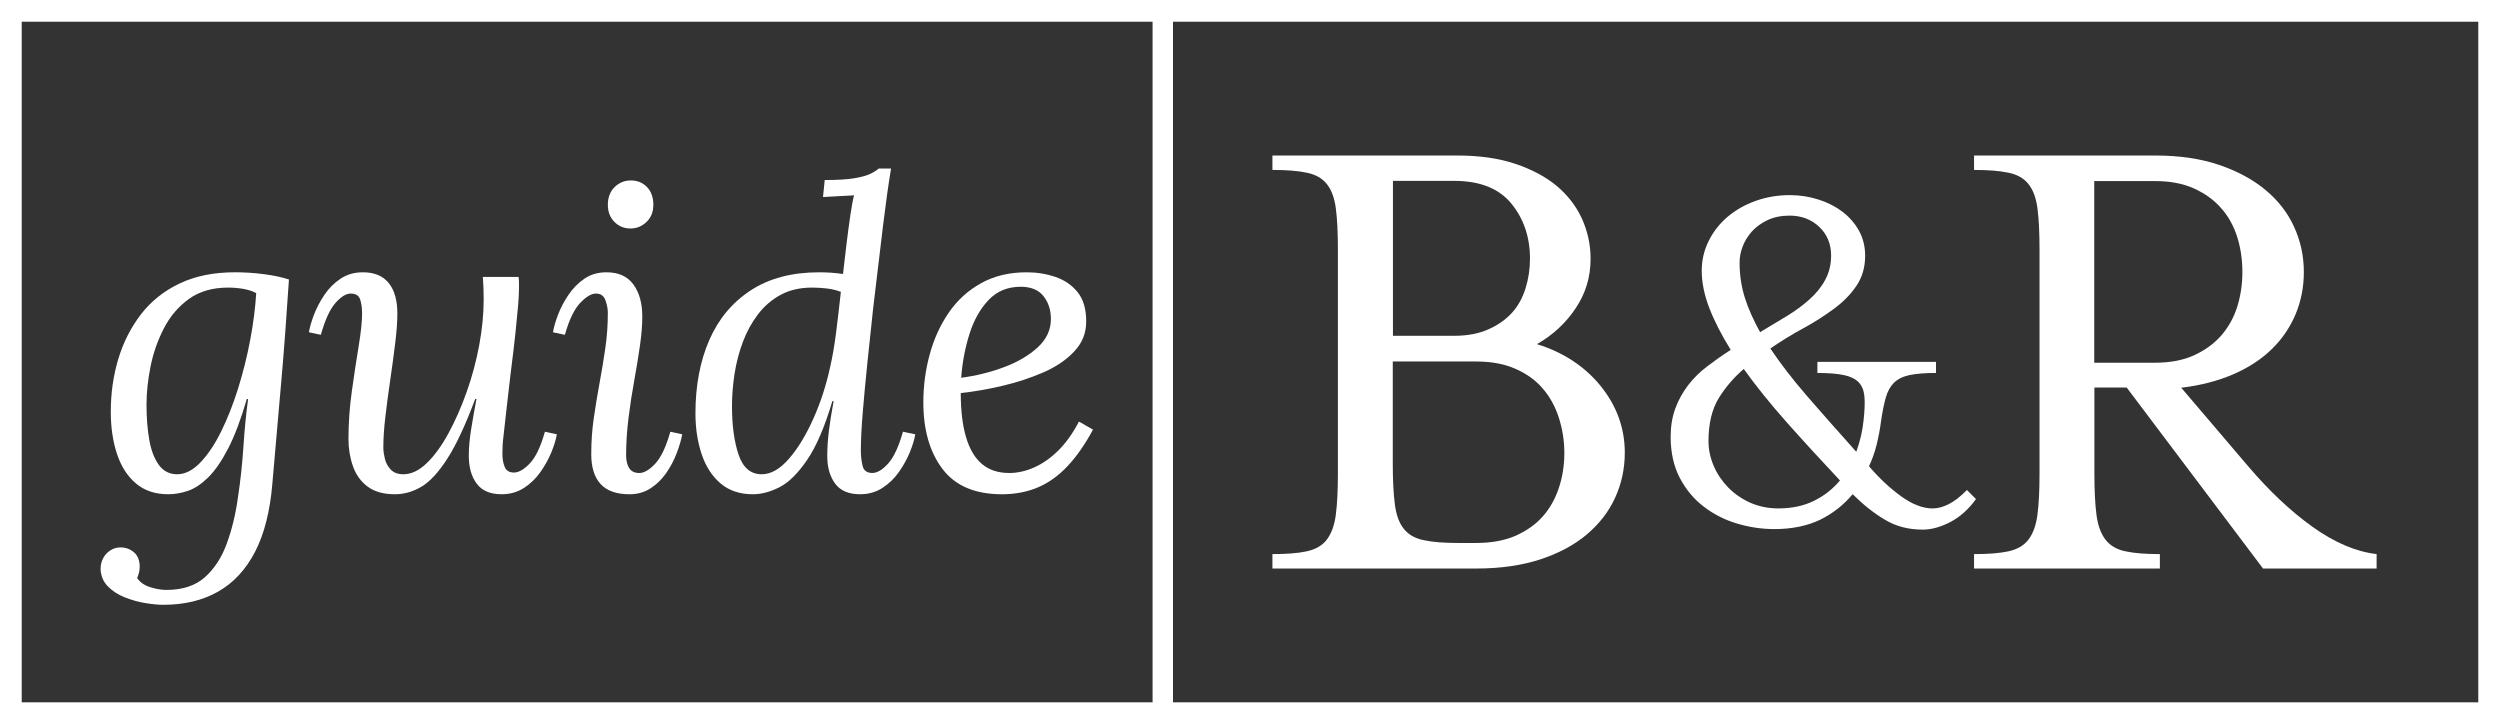
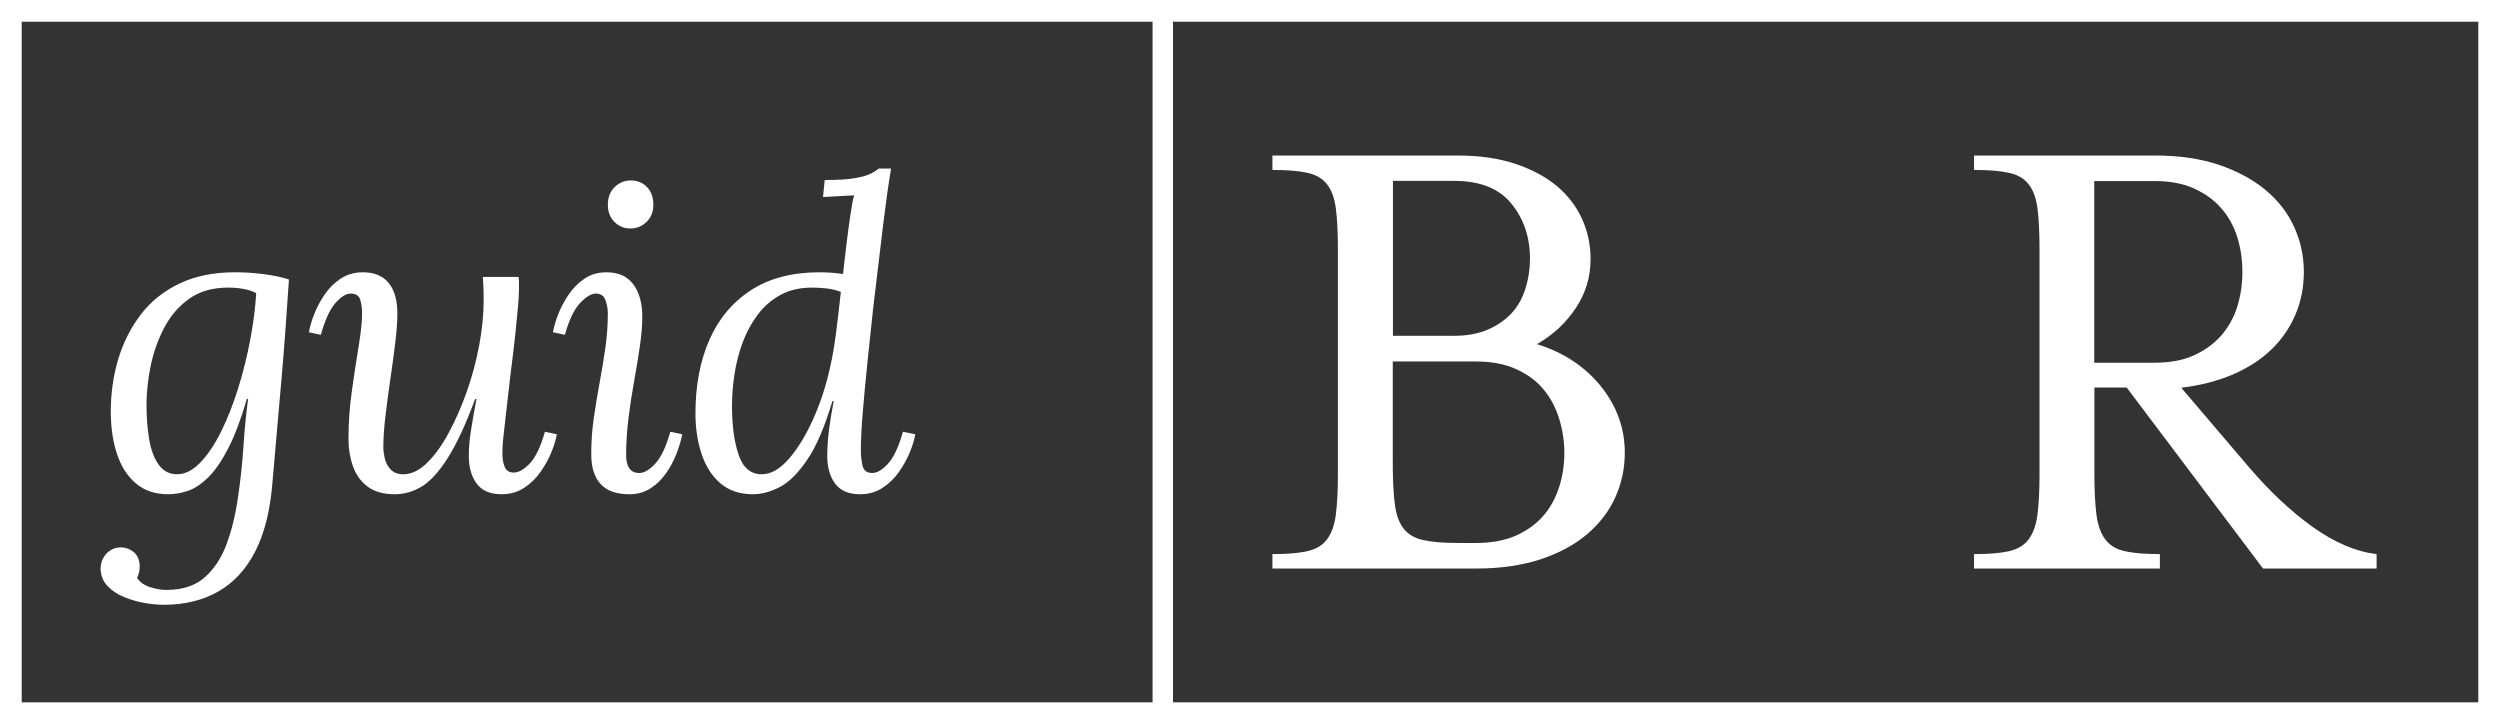
<svg xmlns="http://www.w3.org/2000/svg" id="Layer_2" viewBox="0 0 2273.26 658.37">
  <rect x="0" y="0" width="2273.26" height="658.37" fill="#333333" stroke="none" />
  <defs>
    <style>.cls-1{fill:#fff;}.cls-2{stroke-width:18.56px;}.cls-2,.cls-3{fill:none;stroke:#fff;stroke-miterlimit:10;}.cls-3{stroke-width:19.74px;}</style>
  </defs>
  <g id="Layer_1-2">
    <path class="cls-1" d="M1455.48,350.98c14.53,18,21.95,38.22,21.95,60.64,0,14.69-3,28.27-8.84,41.06-5.84,12.79-14.53,23.85-25.9,33.48-11.53,9.63-25.58,17.06-42.32,22.58-16.74,5.37-35.85,8.21-57.64,8.21h-185.71v-13.11c12.95,0,23.37-.79,31.27-2.53,7.9-1.74,14.05-5.21,18.16-10.58,4.11-5.37,6.95-12.95,8.21-22.58,1.26-9.63,1.9-22.11,1.9-37.58V227.17c0-15.79-.63-28.43-1.9-37.9-1.26-9.32-3.95-16.74-8.21-21.95-4.11-5.21-10.26-8.69-18.16-10.26-7.9-1.74-18.32-2.53-31.27-2.53v-13.11h168.34c20.06,0,37.58,2.53,52.59,7.58,15,5.05,27.48,11.69,37.58,20.06,9.95,8.37,17.69,18.32,22.9,29.69,5.21,11.53,7.9,23.69,7.9,36.64,0,16.27-4.42,31.27-13.42,44.69-9,13.58-20.69,24.48-35.37,32.85,24,7.42,43.43,20.21,57.96,38.06Zm-188.87-45.64h55.75c11.69,0,21.95-1.9,30.64-5.69,8.69-3.79,15.95-8.84,21.63-15,5.69-6.16,9.79-13.74,12.48-22.27,2.68-8.53,4.11-17.69,4.11-27.16,0-19.58-5.69-36.32-16.9-50.06-11.21-13.74-28.58-20.69-51.96-20.69h-55.75v140.86Zm111.33,181.92c9.95-4.42,18.32-10.26,24.79-17.53,6.47-7.26,11.37-15.95,14.69-25.9,3.32-9.95,5.05-20.69,5.05-31.9s-1.74-21.95-5.05-32.22c-3.32-10.26-8.21-19.11-14.69-26.53-6.47-7.58-14.69-13.42-24.79-17.84-9.95-4.42-21.95-6.63-35.69-6.63h-75.8v92.38c0,15.48,.63,27.95,1.9,37.58,1.26,9.63,3.95,17.06,8.21,22.27,4.11,5.21,10.26,8.69,18.16,10.26,7.9,1.74,18.32,2.53,31.27,2.53h16.27c13.74,0,25.74-2.21,35.69-6.47Z" />
-     <path class="cls-1" d="M1654.77,472.73c-11.69,5.53-25.43,8.37-41.37,8.37-11.53,0-22.9-1.74-33.95-5.05-11.21-3.32-21.32-8.53-30.16-15.32-9-6.79-16.27-15.63-21.79-26.06-5.53-10.58-8.37-23.06-8.37-37.43,0-9.63,1.42-18.16,4.26-25.9,2.84-7.74,6.79-14.69,11.69-21.16,4.9-6.32,10.74-12.16,17.53-17.21,6.63-5.05,13.74-10.11,21.16-14.84-8.37-13.42-14.84-26.06-19.42-37.9-4.58-11.84-6.95-23.21-6.95-33.95,0-9.95,2.21-19.11,6.47-27.48,4.26-8.53,10.11-15.79,17.21-21.79,7.11-6,15.63-10.9,25.43-14.37s20.06-5.21,30.95-5.21c9.32,0,18,1.42,26.37,4.11,8.37,2.68,15.63,6.47,21.79,11.21,6.16,4.74,11.21,10.58,14.84,17.21,3.63,6.63,5.53,14.21,5.53,22.58,0,10.58-2.68,19.58-7.9,27.32-5.21,7.74-12,14.69-20.37,20.85-8.37,6.16-17.53,12.16-27.79,17.69-10.26,5.53-20.21,11.69-30.16,18.48,9,13.42,19.9,27.64,32.85,42.64,12.95,15,28.11,32.06,45.32,51.32,3.47-9.63,5.69-19.11,6.63-28.74,.95-8.69,1.26-15.79,.79-21.32-.47-5.53-2.21-9.95-5.21-13.11-3-3.16-7.58-5.37-13.58-6.63-6-1.26-14.05-1.9-24-1.9v-10.11h107.86v10.11c-9.95,0-17.84,.63-24,1.9-6,1.26-10.74,3.63-14.21,6.95-3.32,3.32-5.84,7.9-7.42,13.42-1.58,5.53-3,12.48-4.26,20.85-.95,7.74-2.37,15-4.11,22.11-1.74,7.11-4.11,13.58-6.95,19.58,9.32,10.9,18.95,19.9,29.22,27.32,10.26,7.42,19.74,11.05,28.74,11.05,4.42,0,9.32-1.26,14.37-3.79,5.05-2.53,10.74-6.79,16.74-12.95l8.21,8.21c-6.63,9.32-14.53,16.27-23.21,20.85-8.84,4.58-17.21,6.95-25.11,6.95-13.11,0-24.64-3-34.74-9.16-10.11-6-19.74-13.74-29.06-23.06-8.21,9.79-18.16,17.69-29.85,23.37Zm-29.85-88.44c-15-16.9-28.11-33.16-39.32-48.8-9,7.74-16.58,16.58-22.74,26.53-6.16,10.11-9.32,23.06-9.32,39.01,0,7.74,1.58,15.16,4.74,22.58,3.16,7.42,7.58,13.9,13.11,19.58,5.53,5.69,12.32,10.42,20.06,13.9,7.9,3.47,16.42,5.21,25.58,5.21,12.48,0,23.37-2.37,32.53-6.95,9.32-4.58,17.06-10.74,23.53-18.48-17.06-18.16-33.16-35.69-48.17-52.59Zm-.32-96.8c7.9-4.74,14.84-9.95,20.85-15.32,6-5.37,10.9-11.37,14.37-18,3.47-6.47,5.21-13.74,5.21-21.79,0-10.58-3.63-19.27-10.74-26.06-7.11-6.79-16.27-10.26-27-10.26-7.74,0-14.37,1.42-20.06,4.11-5.69,2.68-10.42,6.16-14.21,10.26-3.63,4.11-6.47,8.69-8.37,13.58-1.9,4.9-2.84,9.79-2.84,14.69,0,11.21,1.58,21.79,4.74,31.9,3.16,10.11,7.9,20.53,13.9,31.43,8.21-4.9,16.27-9.79,24.16-14.53Z" />
    <path class="cls-1" d="M2044.52,424.25c18.79,22.11,38.22,40.43,58.27,54.8,20.06,14.37,39.48,22.58,58.27,24.79v13.11h-103.28l-123.97-164.55h-29.37v78.17c0,15.48,.63,27.95,1.9,37.58,1.26,9.63,3.95,17.06,8.21,22.58,4.11,5.37,10.26,9,18.16,10.58,7.9,1.74,18.32,2.53,31.27,2.53v13.11h-168.97v-13.11c12.95,0,23.37-.79,31.27-2.53s14.05-5.21,18.16-10.58c4.11-5.37,6.95-12.95,8.21-22.58,1.26-9.63,1.9-22.11,1.9-37.58V227.17c0-15.79-.63-28.43-1.9-37.9-1.26-9.32-3.95-16.74-8.21-21.95-4.11-5.21-10.26-8.69-18.16-10.26-7.9-1.74-18.32-2.53-31.27-2.53v-13.11h165.18c21.64,0,40.9,2.84,57.64,8.53,16.74,5.69,30.79,13.27,42.32,22.9,11.53,9.63,20.06,20.69,25.9,33.48,5.84,12.79,8.84,26.37,8.84,41.06,0,13.74-2.53,26.53-7.58,38.53-5.05,11.84-12.16,22.42-21.64,31.58-9.32,9.16-21,16.74-35.06,22.9-14.05,6-29.69,10.11-47.22,12.16l61.11,71.7Zm-49.74-101.07c9.79-4.42,18-10.26,24.79-17.84,6.63-7.58,11.53-16.27,14.69-26.21,3.16-9.95,4.74-20.69,4.74-31.9s-1.58-21.95-4.74-31.9c-3.16-9.95-8.05-18.79-14.69-26.21-6.63-7.58-15-13.42-24.79-17.84-9.79-4.42-21.64-6.63-35.37-6.63h-55.11v165.18h55.11c13.74,0,25.58-2.21,35.37-6.63Z" />
    <rect class="cls-3" x="9.87" y="9.87" width="2253.52" height="638.63" />
    <line class="cls-2" x1="1057.32" y1="9.76" x2="1057.32" y2="648.61" />
    <g>
      <path class="cls-1" d="M148.68,549.95c-4.64,0-10.12-.52-16.43-1.55-6.32-1.03-12.57-2.77-18.75-5.22-6.19-2.45-11.35-5.8-15.47-10.05-4.13-4.25-6.32-9.47-6.57-15.66,0-3.61,.77-6.9,2.32-9.86,1.55-2.97,3.73-5.35,6.57-7.15,2.84-1.81,5.93-2.71,9.28-2.71,4.64,0,8.7,1.48,12.18,4.45,3.48,2.96,5.22,7.41,5.22,13.34,0,3.09-.77,6.44-2.32,10.05,2.58,3.87,6.51,6.63,11.79,8.31,5.28,1.67,10.24,2.51,14.89,2.51,14.69,0,26.35-3.87,34.99-11.6,8.63-7.73,15.27-17.98,19.91-30.74,4.64-12.76,7.99-26.62,10.05-41.56,2.32-15.21,3.99-30.74,5.03-46.59,1.03-15.85,2.45-30.22,4.25-43.11h-1.16c-5.41,18.56-11.09,33.58-17.01,45.04-5.93,11.47-11.99,20.24-18.17,26.29-6.18,6.06-12.31,10.12-18.37,12.18-6.06,2.06-12.05,3.09-17.98,3.09-11.86,0-21.65-3.29-29.38-9.86-7.73-6.57-13.47-15.53-17.2-26.87-3.74-11.34-5.61-24.1-5.61-38.28,0-16.75,2.25-32.67,6.76-47.75,4.51-15.08,11.34-28.61,20.49-40.6,9.15-11.98,20.88-21.39,35.19-28.22,14.31-6.83,31.12-10.25,50.46-10.25,8.76,0,17.59,.58,26.48,1.74,8.89,1.16,16.43,2.77,22.62,4.83-1.03,15.46-2.13,31.19-3.29,47.17-1.16,15.98-2.45,31.84-3.86,47.56-1.42,15.72-2.77,31.19-4.06,46.4-1.29,15.21-2.58,30.03-3.87,44.46-2.07,25-7.28,45.62-15.66,61.86-8.38,16.24-19.59,28.35-33.64,36.34-14.05,7.99-30.61,11.99-49.68,11.99Zm12.37-118.7c7.21,0,14.24-3.54,21.07-10.63,6.83-7.09,13.15-16.49,18.95-28.23,5.8-11.72,10.95-24.8,15.47-39.24,4.51-14.43,8.18-29.19,11.02-44.27,2.84-15.08,4.64-29.19,5.41-42.34-3.36-1.8-7.29-3.09-11.79-3.87-4.51-.77-9.09-1.16-13.72-1.16-14.18,0-26.04,3.42-35.57,10.25-9.54,6.83-17.14,15.72-22.81,26.68-5.67,10.96-9.74,22.56-12.18,34.8-2.45,12.25-3.68,23.78-3.68,34.6,0,11.86,.83,22.56,2.51,32.09,1.67,9.54,4.57,17.14,8.7,22.81,4.12,5.67,9.67,8.51,16.63,8.51Z" />
      <path class="cls-1" d="M359.02,449.42c-10.31,0-18.56-2.32-24.75-6.96-6.18-4.64-10.63-10.83-13.34-18.56-2.71-7.73-4.06-15.98-4.06-24.74,0-14.43,1.03-29,3.09-43.69,2.06-14.69,4.12-28.29,6.19-40.79,2.06-12.5,3.09-22.36,3.09-29.58,0-4.89-.58-9.15-1.74-12.76-1.16-3.61-4.06-5.41-8.7-5.41-4.13,0-8.7,2.84-13.73,8.51-5.03,5.67-9.47,15.34-13.34,29l-10.83-2.32c.77-4.64,2.32-9.99,4.64-16.05,2.32-6.05,5.47-12.05,9.47-17.98,3.99-5.93,8.89-10.83,14.69-14.69s12.56-5.8,20.3-5.8c10.31,0,18.11,3.23,23.39,9.67,5.28,6.45,7.93,15.73,7.93,27.84,0,7.22-.64,16.11-1.93,26.68-1.29,10.57-2.77,21.59-4.45,33.06-1.68,11.47-3.16,22.62-4.45,33.44-1.29,10.83-1.93,20.36-1.93,28.61,0,2.84,.45,6.19,1.35,10.05,.9,3.86,2.71,7.22,5.41,10.05,2.71,2.84,6.51,4.25,11.41,4.25,7.21,0,14.31-3.35,21.27-10.05,6.96-6.7,13.53-15.72,19.72-27.07,6.18-11.34,11.73-23.91,16.62-37.7,4.89-13.79,8.7-27.96,11.41-42.53,2.71-14.56,4.06-28.42,4.06-41.56,0-3.87-.07-7.41-.19-10.63-.14-3.22-.33-6.51-.58-9.86h32.48c.26,1.81,.39,3.42,.39,4.83v5.22c0,4.39-.26,9.61-.77,15.66-.52,6.06-1.29,14.05-2.32,23.97-1.03,9.93-2.58,23.01-4.64,39.24-1.81,14.95-3.16,26.68-4.06,35.18-.9,8.51-1.61,14.89-2.13,19.14s-.84,7.54-.97,9.86c-.13,2.32-.19,4.9-.19,7.73,0,4.64,.71,8.64,2.13,11.98,1.41,3.35,4.19,5.03,8.31,5.03,4.38,0,9.22-2.77,14.5-8.31,5.28-5.54,9.86-15.14,13.72-28.8l10.83,2.32c-.77,4.64-2.39,9.99-4.83,16.05-2.45,6.06-5.74,12.05-9.86,17.98-4.13,5.93-9.15,10.83-15.08,14.69-5.93,3.87-12.76,5.8-20.49,5.8-10.31,0-17.85-3.23-22.62-9.67-4.77-6.44-7.15-14.82-7.15-25.13,0-7.47,.71-15.59,2.13-24.36,1.41-8.76,3.02-17.91,4.83-27.45h-1.16c-8.77,23.46-17.14,41.44-25.13,53.94-7.99,12.5-15.85,21.07-23.59,25.71-7.73,4.64-15.85,6.96-24.36,6.96Z" />
      <path class="cls-1" d="M551.56,247.6c10.83,0,18.95,3.67,24.36,11.02,5.41,7.35,8.12,17.08,8.12,29.19,0,7.73-.71,16.57-2.13,26.49-1.42,9.93-3.16,20.56-5.22,31.9-2.07,11.35-3.81,22.75-5.22,34.22-1.42,11.47-2.13,22.62-2.13,33.44,0,5.16,.97,9.15,2.9,11.99,1.93,2.84,4.96,4.25,9.09,4.25,4.38,0,9.22-2.83,14.5-8.51,5.28-5.67,9.86-15.33,13.72-29l10.83,2.32c-1.03,5.41-2.77,11.28-5.22,17.59-2.45,6.32-5.61,12.25-9.47,17.79-3.87,5.55-8.57,10.12-14.11,13.73-5.55,3.61-11.93,5.41-19.14,5.41-11.86,0-20.62-3.09-26.29-9.28-5.67-6.19-8.51-15.21-8.51-27.06s.77-22.36,2.32-33.06c1.55-10.69,3.29-21.27,5.22-31.71,1.93-10.44,3.68-20.94,5.22-31.51,1.55-10.57,2.32-21.39,2.32-32.48,0-3.35-.71-7.09-2.13-11.21-1.42-4.12-4.32-6.19-8.7-6.19-4.13,0-8.89,2.84-14.31,8.51-5.41,5.67-10.06,15.34-13.92,29l-10.83-2.32c.77-4.64,2.32-9.99,4.64-16.05,2.32-6.05,5.47-12.05,9.48-17.98,3.99-5.93,8.83-10.83,14.5-14.69,5.67-3.87,12.37-5.8,20.1-5.8Zm22.04-83.52c5.93,0,10.83,2,14.69,5.99,3.86,4,5.8,9.35,5.8,16.05s-2.07,11.67-6.19,15.66c-4.12,4-9.02,5.99-14.69,5.99s-10.51-1.99-14.5-5.99c-4-3.99-5.99-9.21-5.99-15.66s2.06-12.05,6.19-16.05c4.12-3.99,9.02-5.99,14.69-5.99Z" />
      <path class="cls-1" d="M684.56,449.42c-11.86,0-21.65-3.29-29.38-9.86-7.73-6.57-13.47-15.46-17.2-26.68-3.74-11.21-5.61-23.52-5.61-36.92,0-25.26,4.19-47.49,12.56-66.69,8.37-19.2,20.94-34.28,37.7-45.24,16.75-10.95,37.51-16.43,62.25-16.43,3.86,0,7.6,.13,11.21,.39,3.6,.26,7.09,.65,10.44,1.16,1.03-9.28,2.13-18.62,3.29-28.03,1.16-9.41,2.32-18.04,3.48-25.91,1.16-7.86,2.25-13.73,3.29-17.59-4.64,.26-9.35,.52-14.11,.77-4.77,.26-9.48,.52-14.11,.77l1.55-15.46c11.34,0,20.17-.51,26.48-1.55,6.32-1.03,11.15-2.32,14.5-3.87,3.34-1.55,6.05-3.22,8.12-5.03h11.21c-2.32,13.92-4.71,30.87-7.15,50.84-2.45,19.98-5.48,45.3-9.09,75.97-1.81,16.5-3.54,32.93-5.22,49.3-1.68,16.37-3.1,31.51-4.25,45.43-1.16,13.92-1.74,25.52-1.74,34.8,0,4.9,.51,9.54,1.55,13.92,1.03,4.39,4,6.57,8.89,6.57,4.38,0,9.15-2.83,14.31-8.51,5.15-5.67,9.67-15.33,13.53-29l11.21,2.32c-.77,4.64-2.39,9.99-4.83,16.05-2.45,6.06-5.74,12.05-9.86,17.98-4.12,5.93-9.15,10.83-15.08,14.69-5.93,3.87-12.76,5.8-20.49,5.8-10.31,0-17.85-3.23-22.62-9.67s-7.15-14.82-7.15-25.13c0-7.47,.51-15.27,1.55-23.39,1.03-8.12,2.45-16.94,4.25-26.48h-1.16c-6.96,23.46-14.63,41.31-23.01,53.55-8.38,12.25-16.76,20.49-25.13,24.75-8.38,4.25-16.43,6.38-24.17,6.38Zm8.12-18.17c8.25,0,16.43-4.64,24.55-13.92,8.12-9.28,15.53-21.39,22.23-36.35,6.7-14.94,11.85-30.8,15.47-47.56,2.06-9.02,3.8-19.07,5.22-30.16,1.41-11.08,2.9-23.71,4.45-37.89-4.13-1.55-8.45-2.57-12.96-3.09-4.51-.51-8.96-.77-13.34-.77-10.83,0-20.3,2.19-28.42,6.57-8.12,4.38-15.02,10.31-20.69,17.79-5.67,7.48-10.25,15.85-13.73,25.13-3.48,9.28-5.99,18.95-7.54,29-1.55,10.05-2.32,19.85-2.32,29.39,0,17.53,1.99,32.22,6,44.08,3.99,11.86,11.02,17.79,21.07,17.79Z" />
-       <path class="cls-1" d="M933.55,247.6c9.28,0,18.04,1.42,26.29,4.25,8.25,2.84,14.95,7.48,20.11,13.92,5.15,6.45,7.73,15.21,7.73,26.29s-3.62,19.72-10.83,27.45c-7.22,7.73-16.62,14.11-28.22,19.14-11.6,5.03-23.97,9.09-37.12,12.18-13.14,3.09-25.78,5.29-37.89,6.57,0,15.98,1.61,29.39,4.83,40.21,3.22,10.83,8.05,18.95,14.5,24.36,6.44,5.41,14.69,8.12,24.75,8.12,7.47,0,15.01-1.67,22.62-5.03,7.6-3.35,14.89-8.44,21.85-15.27,6.96-6.83,13.27-15.66,18.94-26.48l12.76,7.35c-7.22,13.4-14.95,24.49-23.2,33.25-8.25,8.77-17.27,15.21-27.06,19.33-9.8,4.12-20.63,6.19-32.48,6.19-24.49,0-42.53-7.67-54.13-23.01-11.6-15.33-17.4-35.51-17.4-60.51,0-14.95,1.93-29.51,5.8-43.69,3.87-14.17,9.67-26.87,17.4-38.08,7.73-11.21,17.53-20.11,29.38-26.68,11.85-6.57,25.65-9.86,41.37-9.86Zm-5.41,13.15c-11.86,0-21.59,4-29.19,11.99-7.61,7.99-13.41,18.31-17.4,30.93-4,12.63-6.51,25.91-7.54,39.82,13.66-1.8,26.68-5.03,39.05-9.67,12.37-4.64,22.55-10.63,30.55-17.98,7.99-7.35,11.98-15.91,11.98-25.71,0-8.25-2.26-15.21-6.76-20.88-4.51-5.67-11.41-8.51-20.69-8.51Z" />
    </g>
  </g>
</svg>